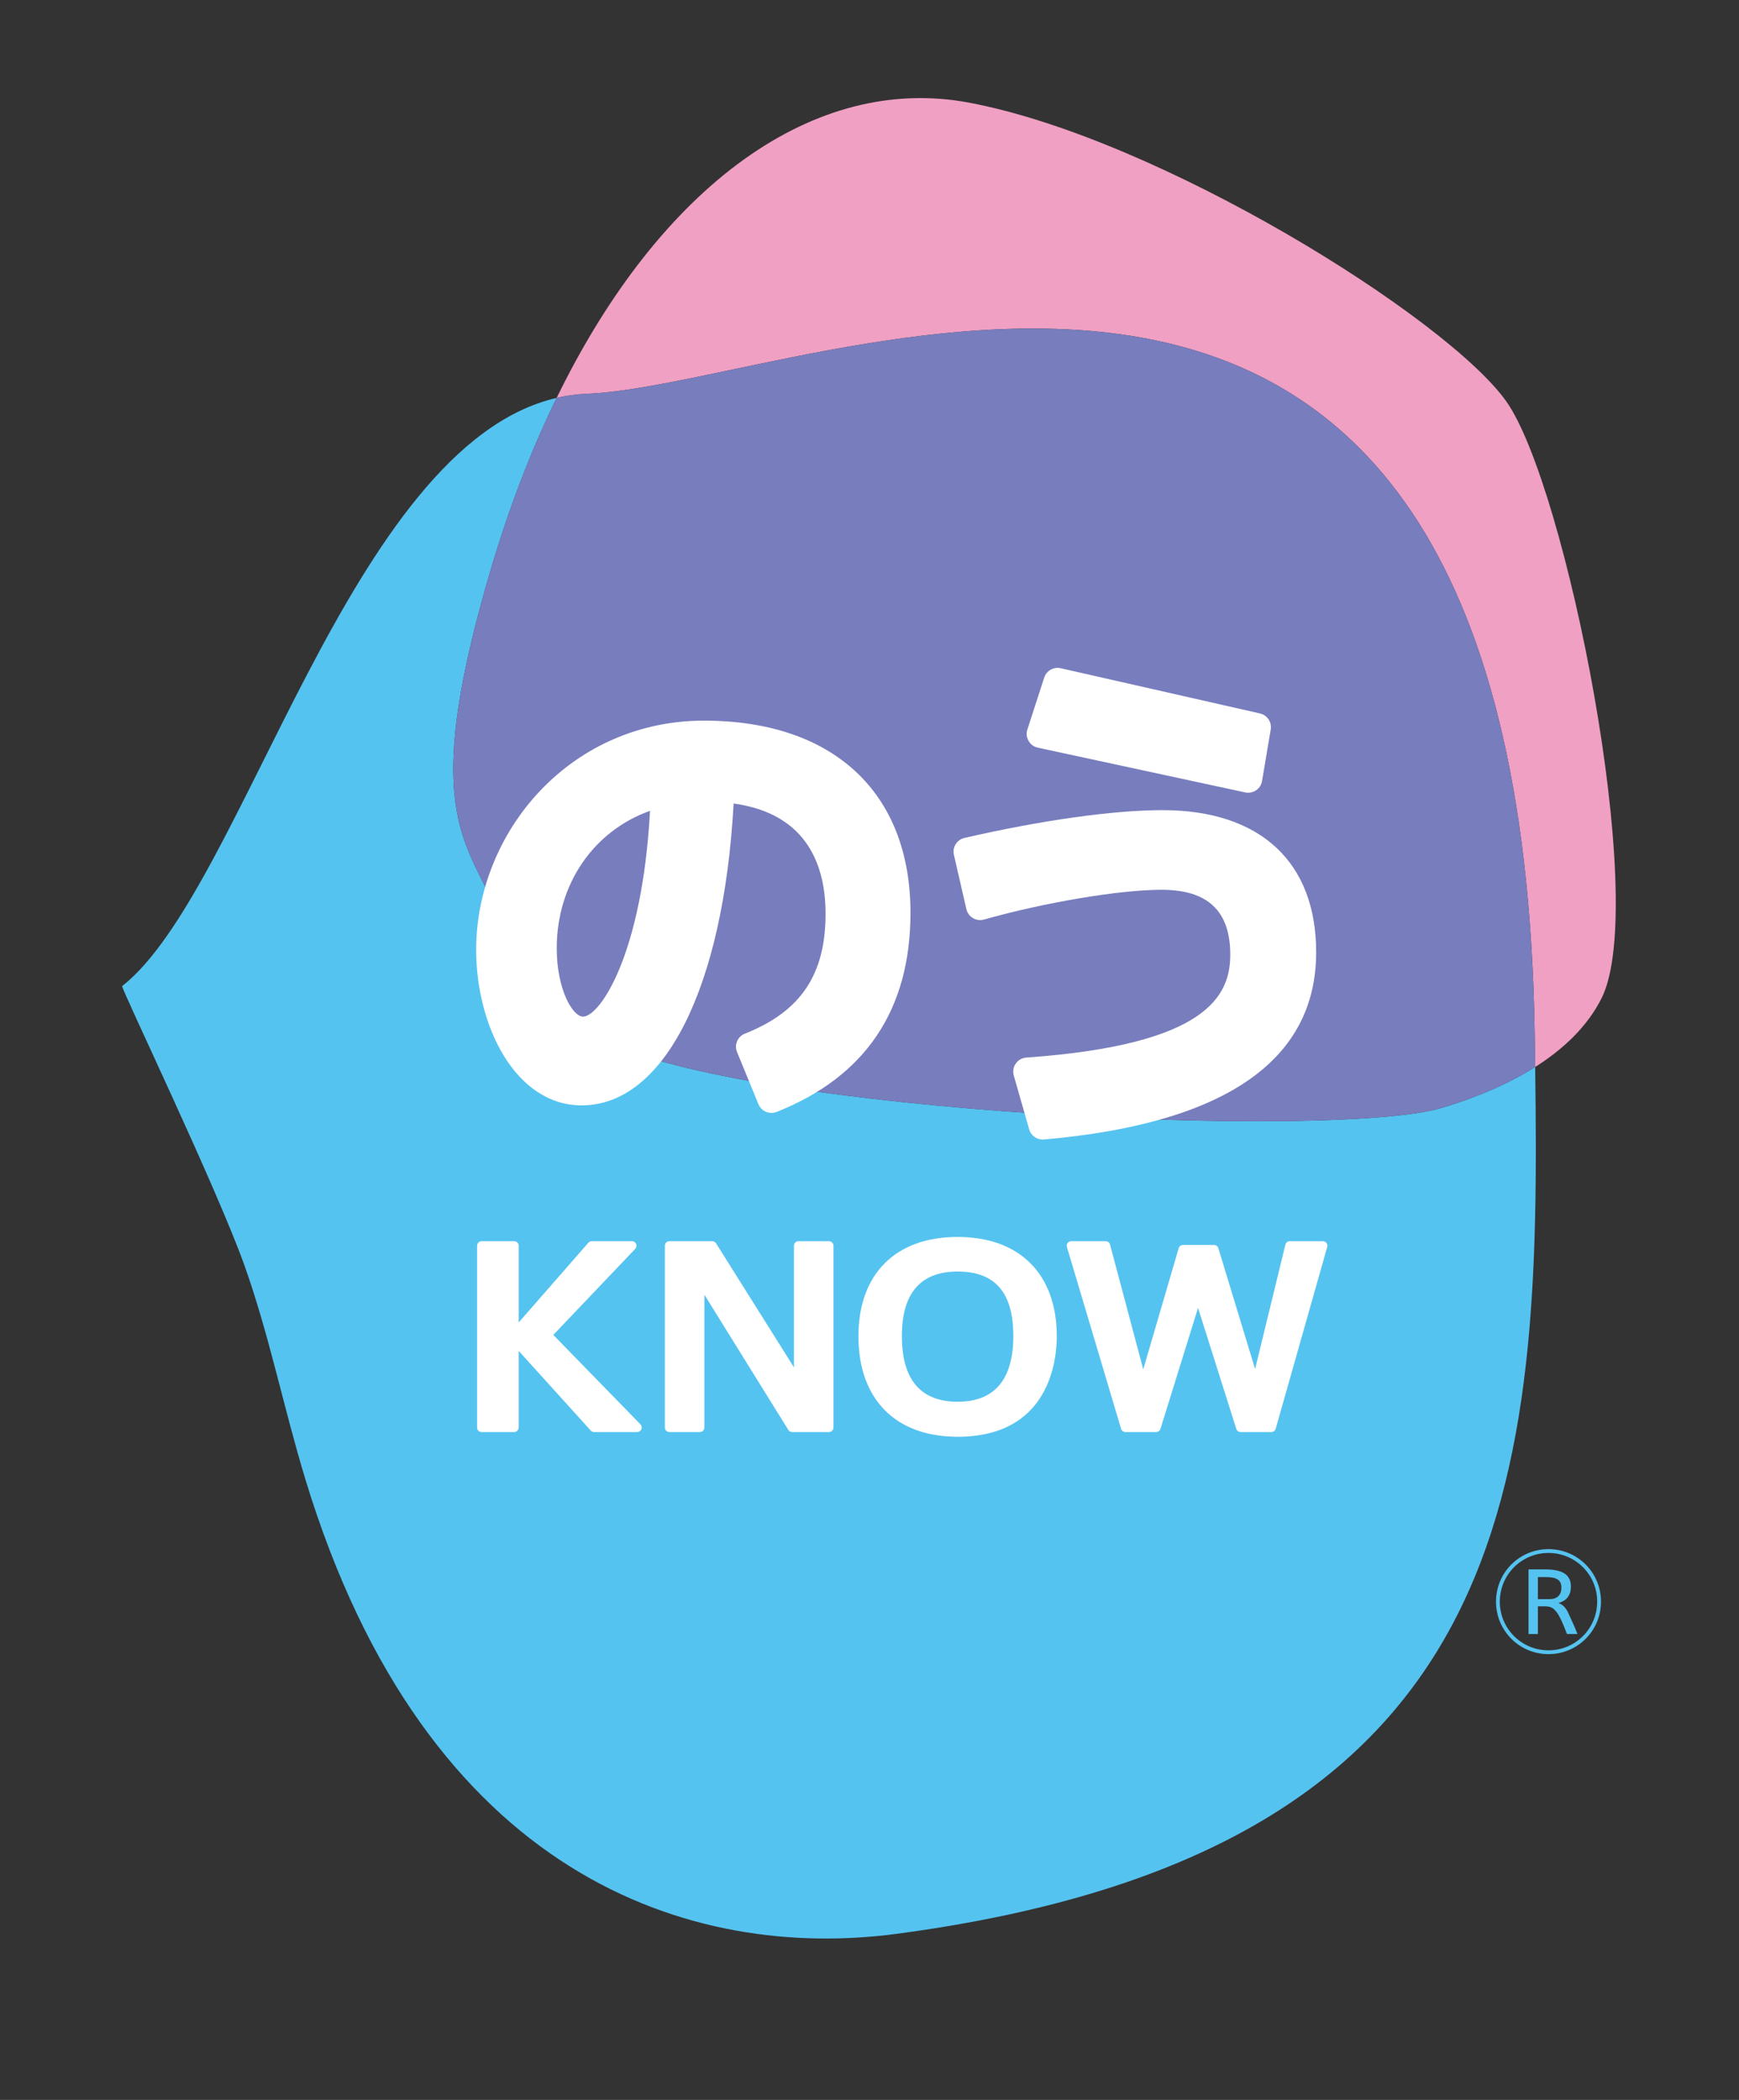
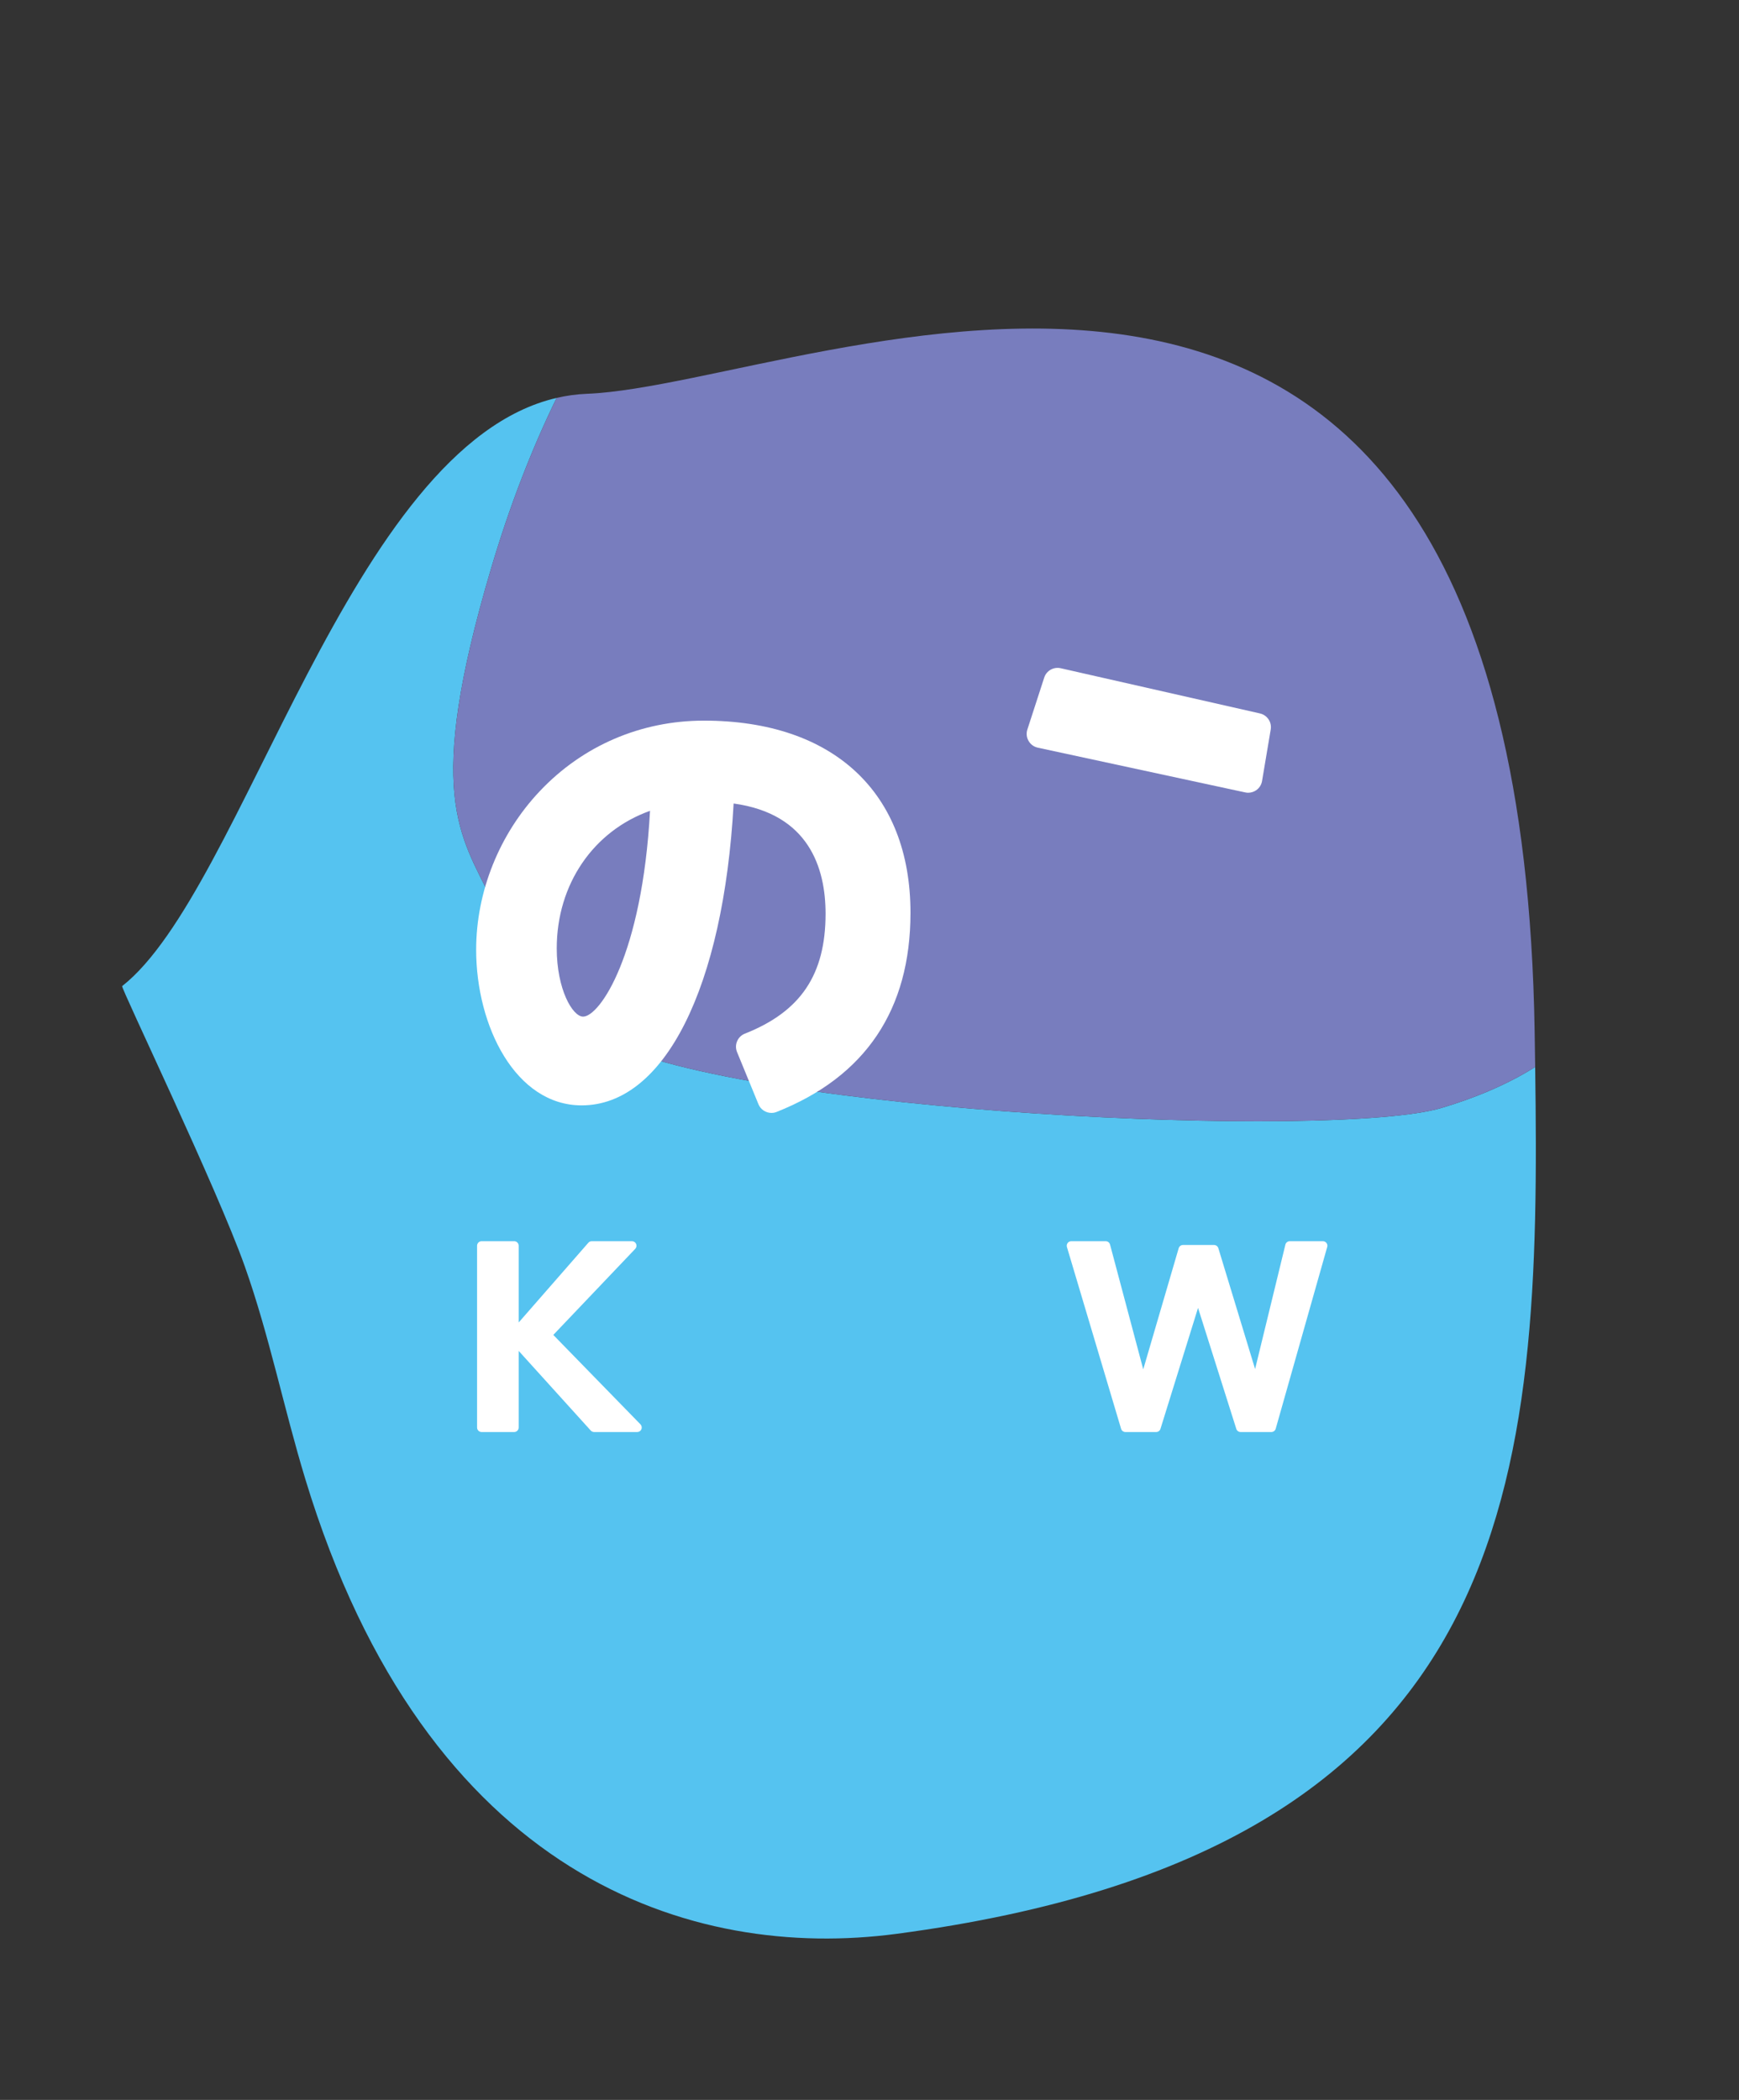
<svg xmlns="http://www.w3.org/2000/svg" width="53" height="64" viewBox="0 0 53 64" fill="none">
  <rect x="0" y="0" width="53" height="64" fill="#333333" stroke="none" />
  <g id="logo" clip-path="url(#clip0_562_4730)">
    <g id="Group">
      <g id="b">
        <g id="c">
          <g id="Group_2">
            <g id="Group_3">
              <g id="Group_4">
                <path id="Vector" d="M18.39 31.698C16.873 30.929 15.931 29.386 14.977 27.408C14.023 25.43 12.928 24.209 14.969 17.32C15.532 15.419 16.205 13.685 16.965 12.127C10.641 13.592 7.435 27.138 3.723 30.054C3.672 30.095 6.611 36.2 7.461 38.597C8.209 40.706 8.646 42.912 9.307 45.085C13.01 57.259 21.105 59.766 27.33 58.938C46.415 56.402 46.964 45.053 46.788 32.519C45.888 33.088 44.862 33.492 43.927 33.769C40.685 34.731 22.832 33.95 18.39 31.698Z" fill="#55C3F0" />
                <g id="Vector_2" style="mix-blend-mode:multiply">
-                   <path d="M45.902 12.225C44.082 9.677 35.348 4.219 29.526 3.127C24.829 2.246 20.134 5.63 16.965 12.127C17.265 12.058 17.573 12.014 17.887 12.002C24.831 11.724 46.285 1.216 46.772 31.443C46.777 31.802 46.783 32.161 46.788 32.519C47.639 31.98 48.377 31.293 48.813 30.42C50.269 27.509 47.721 14.772 45.902 12.225Z" fill="#F0A0C3" />
-                 </g>
+                   </g>
                <g id="Vector_3" style="mix-blend-mode:multiply">
                  <path d="M17.887 12.002C17.573 12.014 17.265 12.058 16.965 12.127C16.205 13.685 15.532 15.419 14.969 17.32C12.928 24.209 14.023 25.43 14.977 27.408C15.931 29.386 16.873 30.929 18.389 31.698C22.832 33.95 40.685 34.731 43.927 33.769C44.861 33.492 45.888 33.088 46.788 32.519C46.783 32.161 46.777 31.802 46.772 31.443C46.285 1.216 24.831 11.724 17.887 12.002Z" fill="#787DBE" />
                </g>
              </g>
              <g id="Group_5">
                <g id="Group_6">
                  <path id="Vector_4" d="M16.863 40.685L19.361 38.061C19.398 38.021 19.409 37.963 19.387 37.912C19.366 37.862 19.316 37.829 19.261 37.829H18.035C17.995 37.829 17.957 37.846 17.931 37.876L15.808 40.306V37.966C15.808 37.891 15.747 37.829 15.671 37.829H14.677C14.601 37.829 14.54 37.891 14.54 37.966V43.507C14.54 43.583 14.601 43.645 14.677 43.645H15.671C15.747 43.645 15.808 43.583 15.808 43.507V41.172L18.005 43.6C18.031 43.628 18.068 43.645 18.107 43.645H19.421C19.477 43.645 19.526 43.612 19.548 43.561C19.569 43.51 19.558 43.451 19.52 43.411L16.863 40.685Z" fill="white" />
-                   <path id="Vector_5" d="M25.265 37.829H24.335C24.259 37.829 24.198 37.891 24.198 37.966V41.674L21.823 37.893C21.798 37.853 21.754 37.829 21.707 37.829H20.4C20.324 37.829 20.263 37.891 20.263 37.966V43.507C20.263 43.583 20.324 43.645 20.4 43.645H21.33C21.406 43.645 21.467 43.583 21.467 43.507V39.458L24.026 43.58C24.051 43.62 24.095 43.645 24.143 43.645H25.265C25.341 43.645 25.402 43.583 25.402 43.507V37.966C25.402 37.891 25.341 37.829 25.265 37.829Z" fill="white" />
-                   <path id="Vector_6" d="M29.185 37.699C27.293 37.699 26.163 38.829 26.163 40.722V40.73C26.163 42.645 27.293 43.789 29.185 43.789C31.99 43.789 32.208 41.447 32.208 40.73C32.208 38.832 31.078 37.699 29.185 37.699ZM29.185 42.721C28.058 42.721 27.487 42.048 27.487 40.722V40.715C27.487 39.413 28.058 38.753 29.185 38.753C30.328 38.753 30.883 39.395 30.883 40.715C30.883 42.046 30.312 42.721 29.185 42.721Z" fill="white" />
                  <path id="Vector_7" d="M40.428 37.884C40.402 37.849 40.361 37.829 40.318 37.829H39.309C39.245 37.829 39.19 37.872 39.175 37.934L38.252 41.725L37.132 38.042C37.114 37.984 37.061 37.944 37 37.944H36.055C35.994 37.944 35.94 37.985 35.923 38.043L34.843 41.734L33.831 37.931C33.815 37.871 33.761 37.829 33.699 37.829H32.649C32.605 37.829 32.564 37.85 32.539 37.884C32.513 37.919 32.505 37.964 32.517 38.006L34.168 43.547C34.185 43.605 34.239 43.645 34.3 43.645H35.237C35.297 43.645 35.351 43.605 35.368 43.548L36.513 39.861L37.679 43.549C37.697 43.606 37.75 43.645 37.81 43.645H38.748C38.809 43.645 38.863 43.604 38.88 43.545L40.45 38.004C40.462 37.962 40.454 37.918 40.428 37.884Z" fill="white" />
                </g>
                <g id="Group_7">
                  <path id="Vector_8" d="M31.629 22.787L37.951 24.151C37.981 24.157 38.011 24.161 38.041 24.161C38.126 24.161 38.21 24.135 38.282 24.087C38.379 24.021 38.445 23.919 38.464 23.803L38.728 22.233C38.766 22.009 38.622 21.795 38.4 21.744L32.327 20.366C32.112 20.317 31.893 20.44 31.825 20.651L31.311 22.235C31.274 22.351 31.287 22.477 31.348 22.581C31.408 22.687 31.51 22.761 31.629 22.787Z" fill="white" />
-                   <path id="Vector_9" d="M35.43 24.691C33.932 24.691 31.732 25 29.394 25.538C29.163 25.591 29.019 25.821 29.072 26.052L29.453 27.709C29.48 27.824 29.552 27.922 29.653 27.982C29.754 28.042 29.875 28.058 29.988 28.026C31.852 27.5 34.129 27.118 35.401 27.118C36.81 27.118 37.495 27.765 37.495 29.095C37.495 30.352 36.789 31.843 31.279 32.232C31.15 32.241 31.032 32.308 30.958 32.414C30.884 32.519 30.861 32.653 30.897 32.777L31.366 34.42C31.419 34.605 31.588 34.731 31.778 34.731C31.79 34.731 31.803 34.73 31.815 34.729C37.321 34.248 40.113 32.328 40.113 29.022C40.113 26.27 38.406 24.691 35.43 24.691Z" fill="white" />
                  <path id="Vector_10" d="M21.453 21.963C19.536 21.963 17.759 22.727 16.45 24.114C15.218 25.418 14.512 27.175 14.512 28.948C14.512 31.279 15.715 33.689 17.727 33.689C20.252 33.689 22.05 30.094 22.359 24.489C24.662 24.805 25.161 26.467 25.161 27.848C25.161 29.704 24.403 30.831 22.702 31.503C22.595 31.545 22.51 31.628 22.465 31.734C22.42 31.839 22.419 31.958 22.463 32.064L23.115 33.653C23.183 33.819 23.343 33.919 23.512 33.919C23.564 33.919 23.617 33.91 23.669 33.889C26.377 32.815 27.749 30.773 27.749 27.819C27.749 24.152 25.395 21.963 21.453 21.963ZM19.811 24.712C19.572 29.11 18.276 30.984 17.771 30.984C17.451 30.984 16.968 30.154 16.968 28.904C16.968 26.946 18.089 25.326 19.811 24.712Z" fill="white" />
                </g>
              </g>
            </g>
-             <path id="Vector_11" d="M48.794 48.818C48.794 49.701 48.081 50.414 47.194 50.414C46.307 50.414 45.594 49.701 45.594 48.814C45.594 47.927 46.307 47.214 47.194 47.214C48.081 47.214 48.794 47.928 48.794 48.814V48.818ZM45.71 48.818C45.71 49.635 46.373 50.298 47.194 50.298C48.015 50.298 48.678 49.635 48.678 48.814C48.678 47.993 48.015 47.33 47.194 47.33C46.373 47.33 45.71 47.993 45.71 48.814V48.818ZM46.585 49.801V47.831H47.078C47.599 47.831 47.876 47.974 47.876 48.355C47.876 48.641 47.726 48.795 47.495 48.856C47.649 48.907 47.734 49.03 47.788 49.142C47.869 49.311 48.004 49.612 48.077 49.801H47.757C47.61 49.416 47.526 49.246 47.445 49.138C47.34 48.995 47.24 48.957 47.086 48.957H46.87V49.801H46.585ZM47.587 48.39C47.587 48.167 47.464 48.066 47.113 48.066H46.87V48.737H47.244C47.452 48.737 47.587 48.614 47.587 48.39Z" fill="#55C3F0" />
          </g>
        </g>
      </g>
    </g>
  </g>
  <defs>
    <clipPath id="clip0_562_4730">
      <rect width="52.059" height="64" fill="white" />
    </clipPath>
  </defs>
</svg>